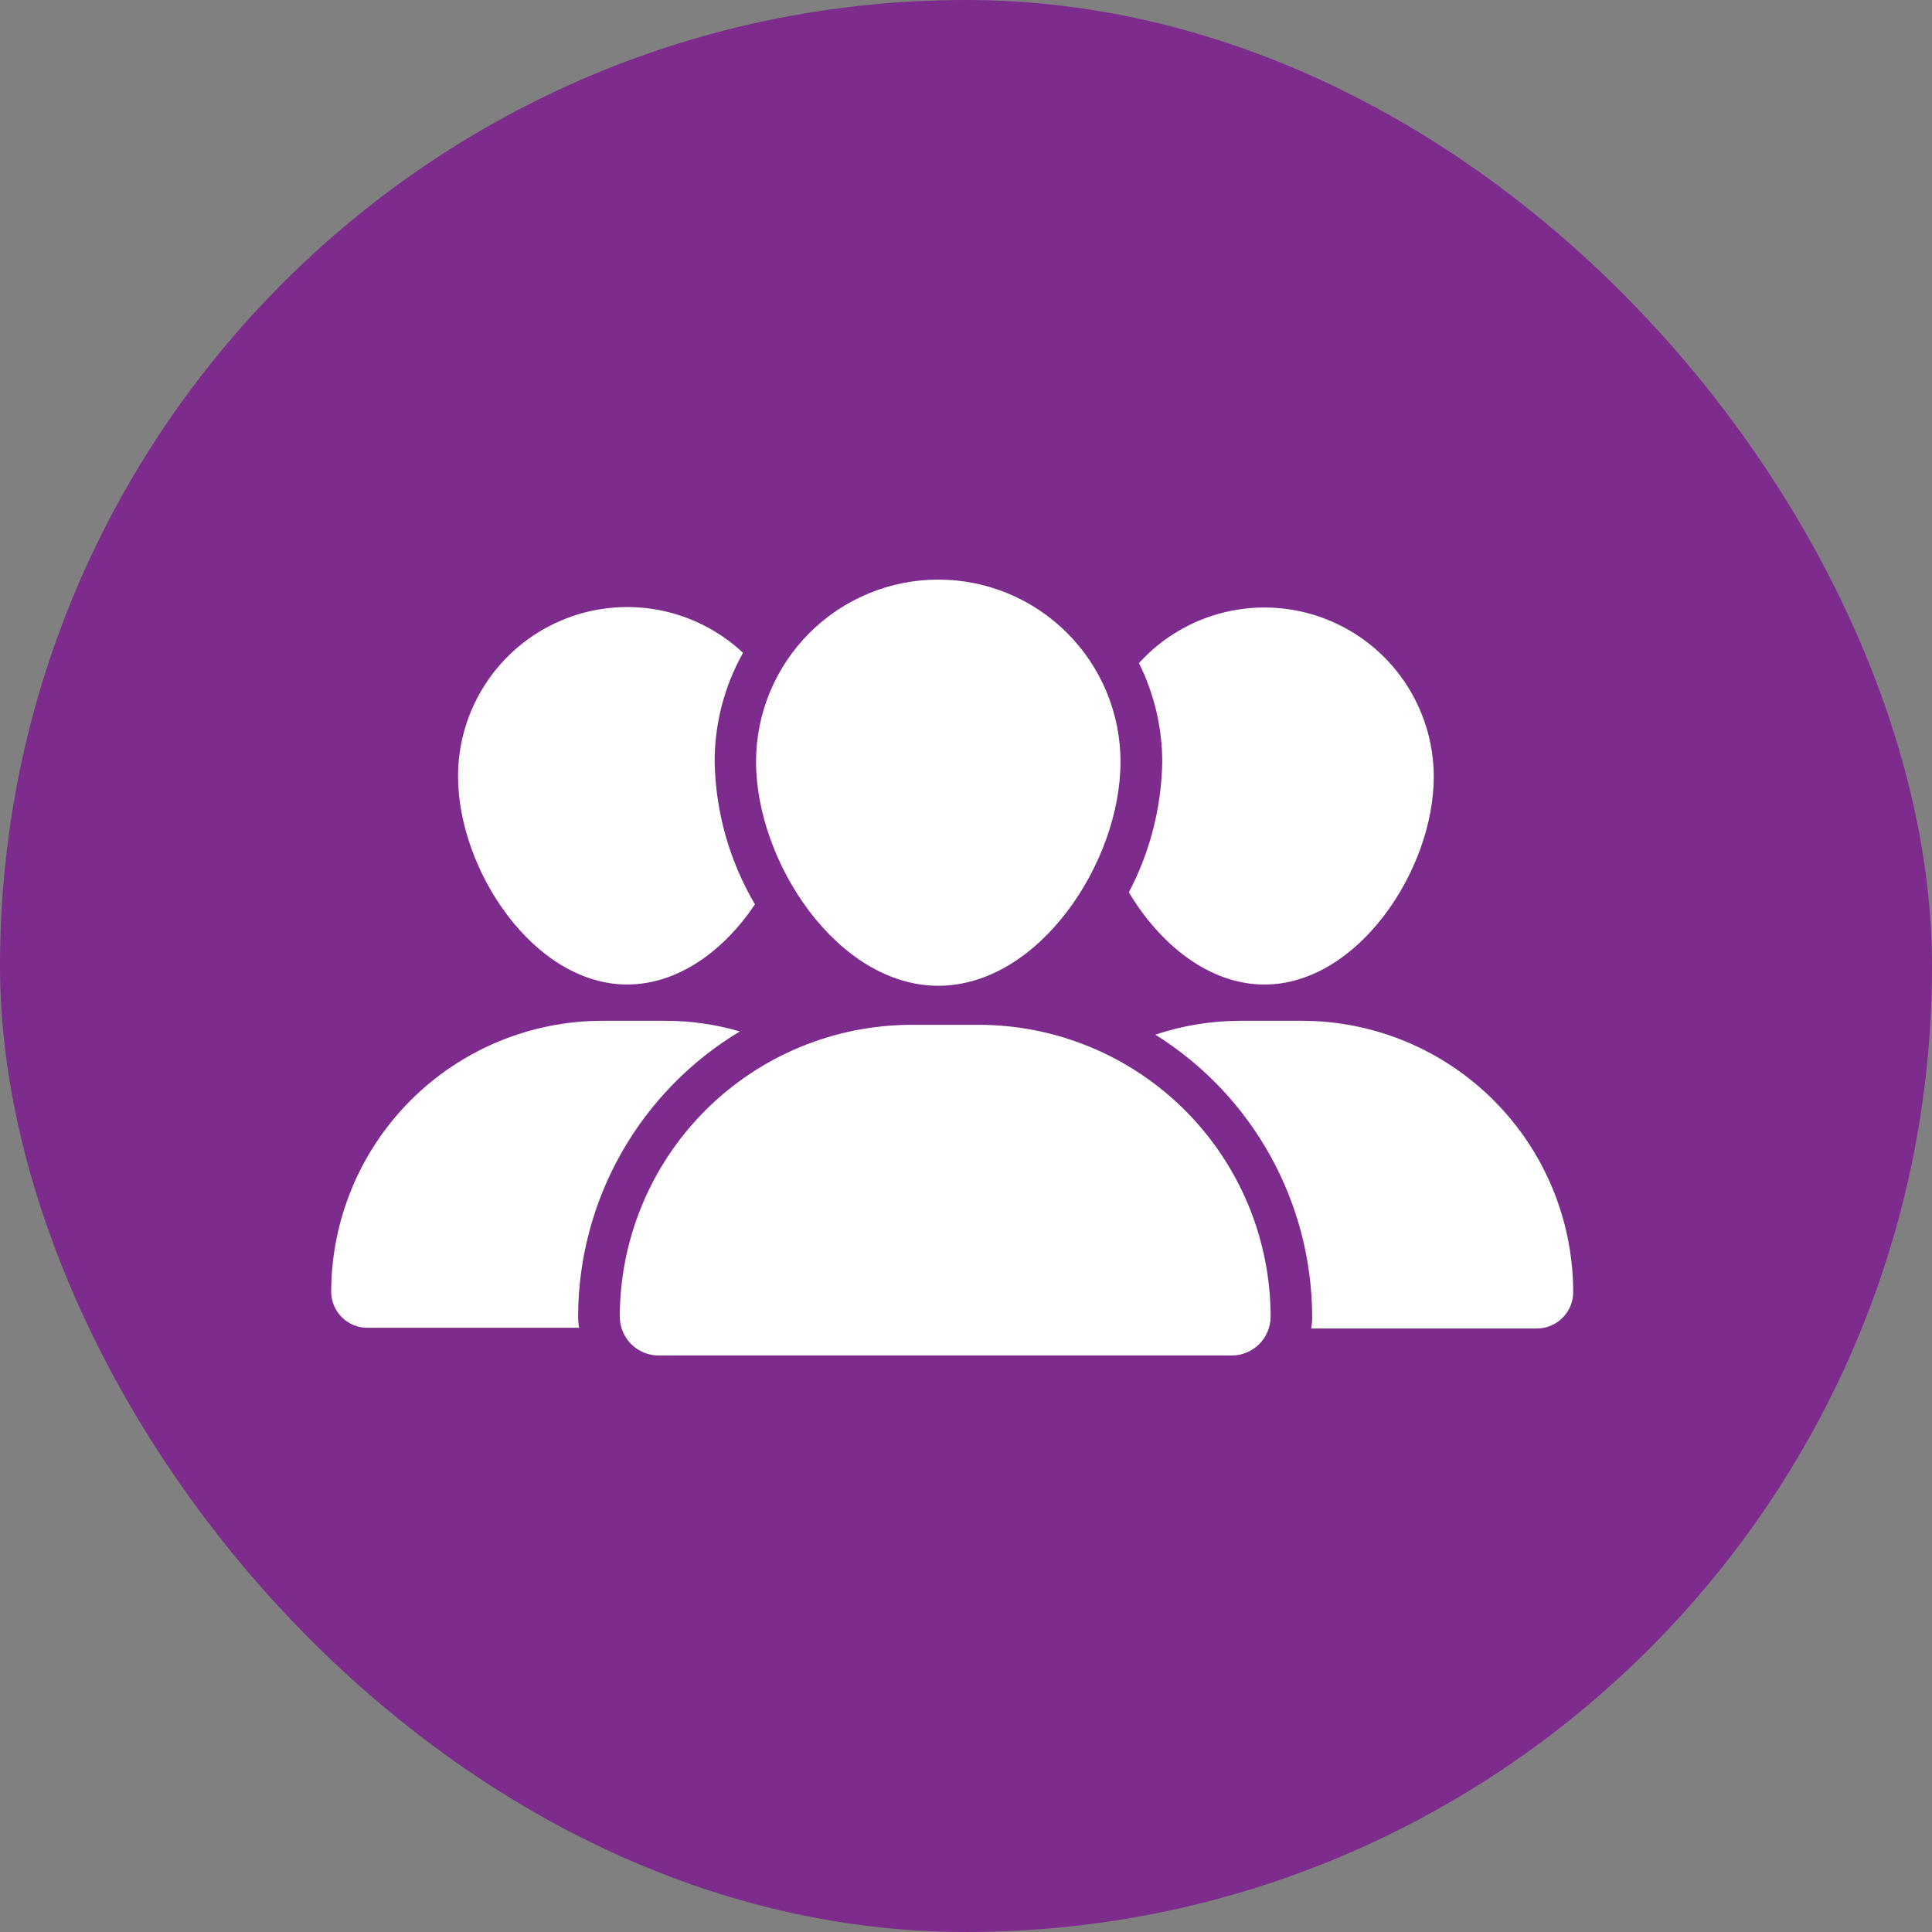
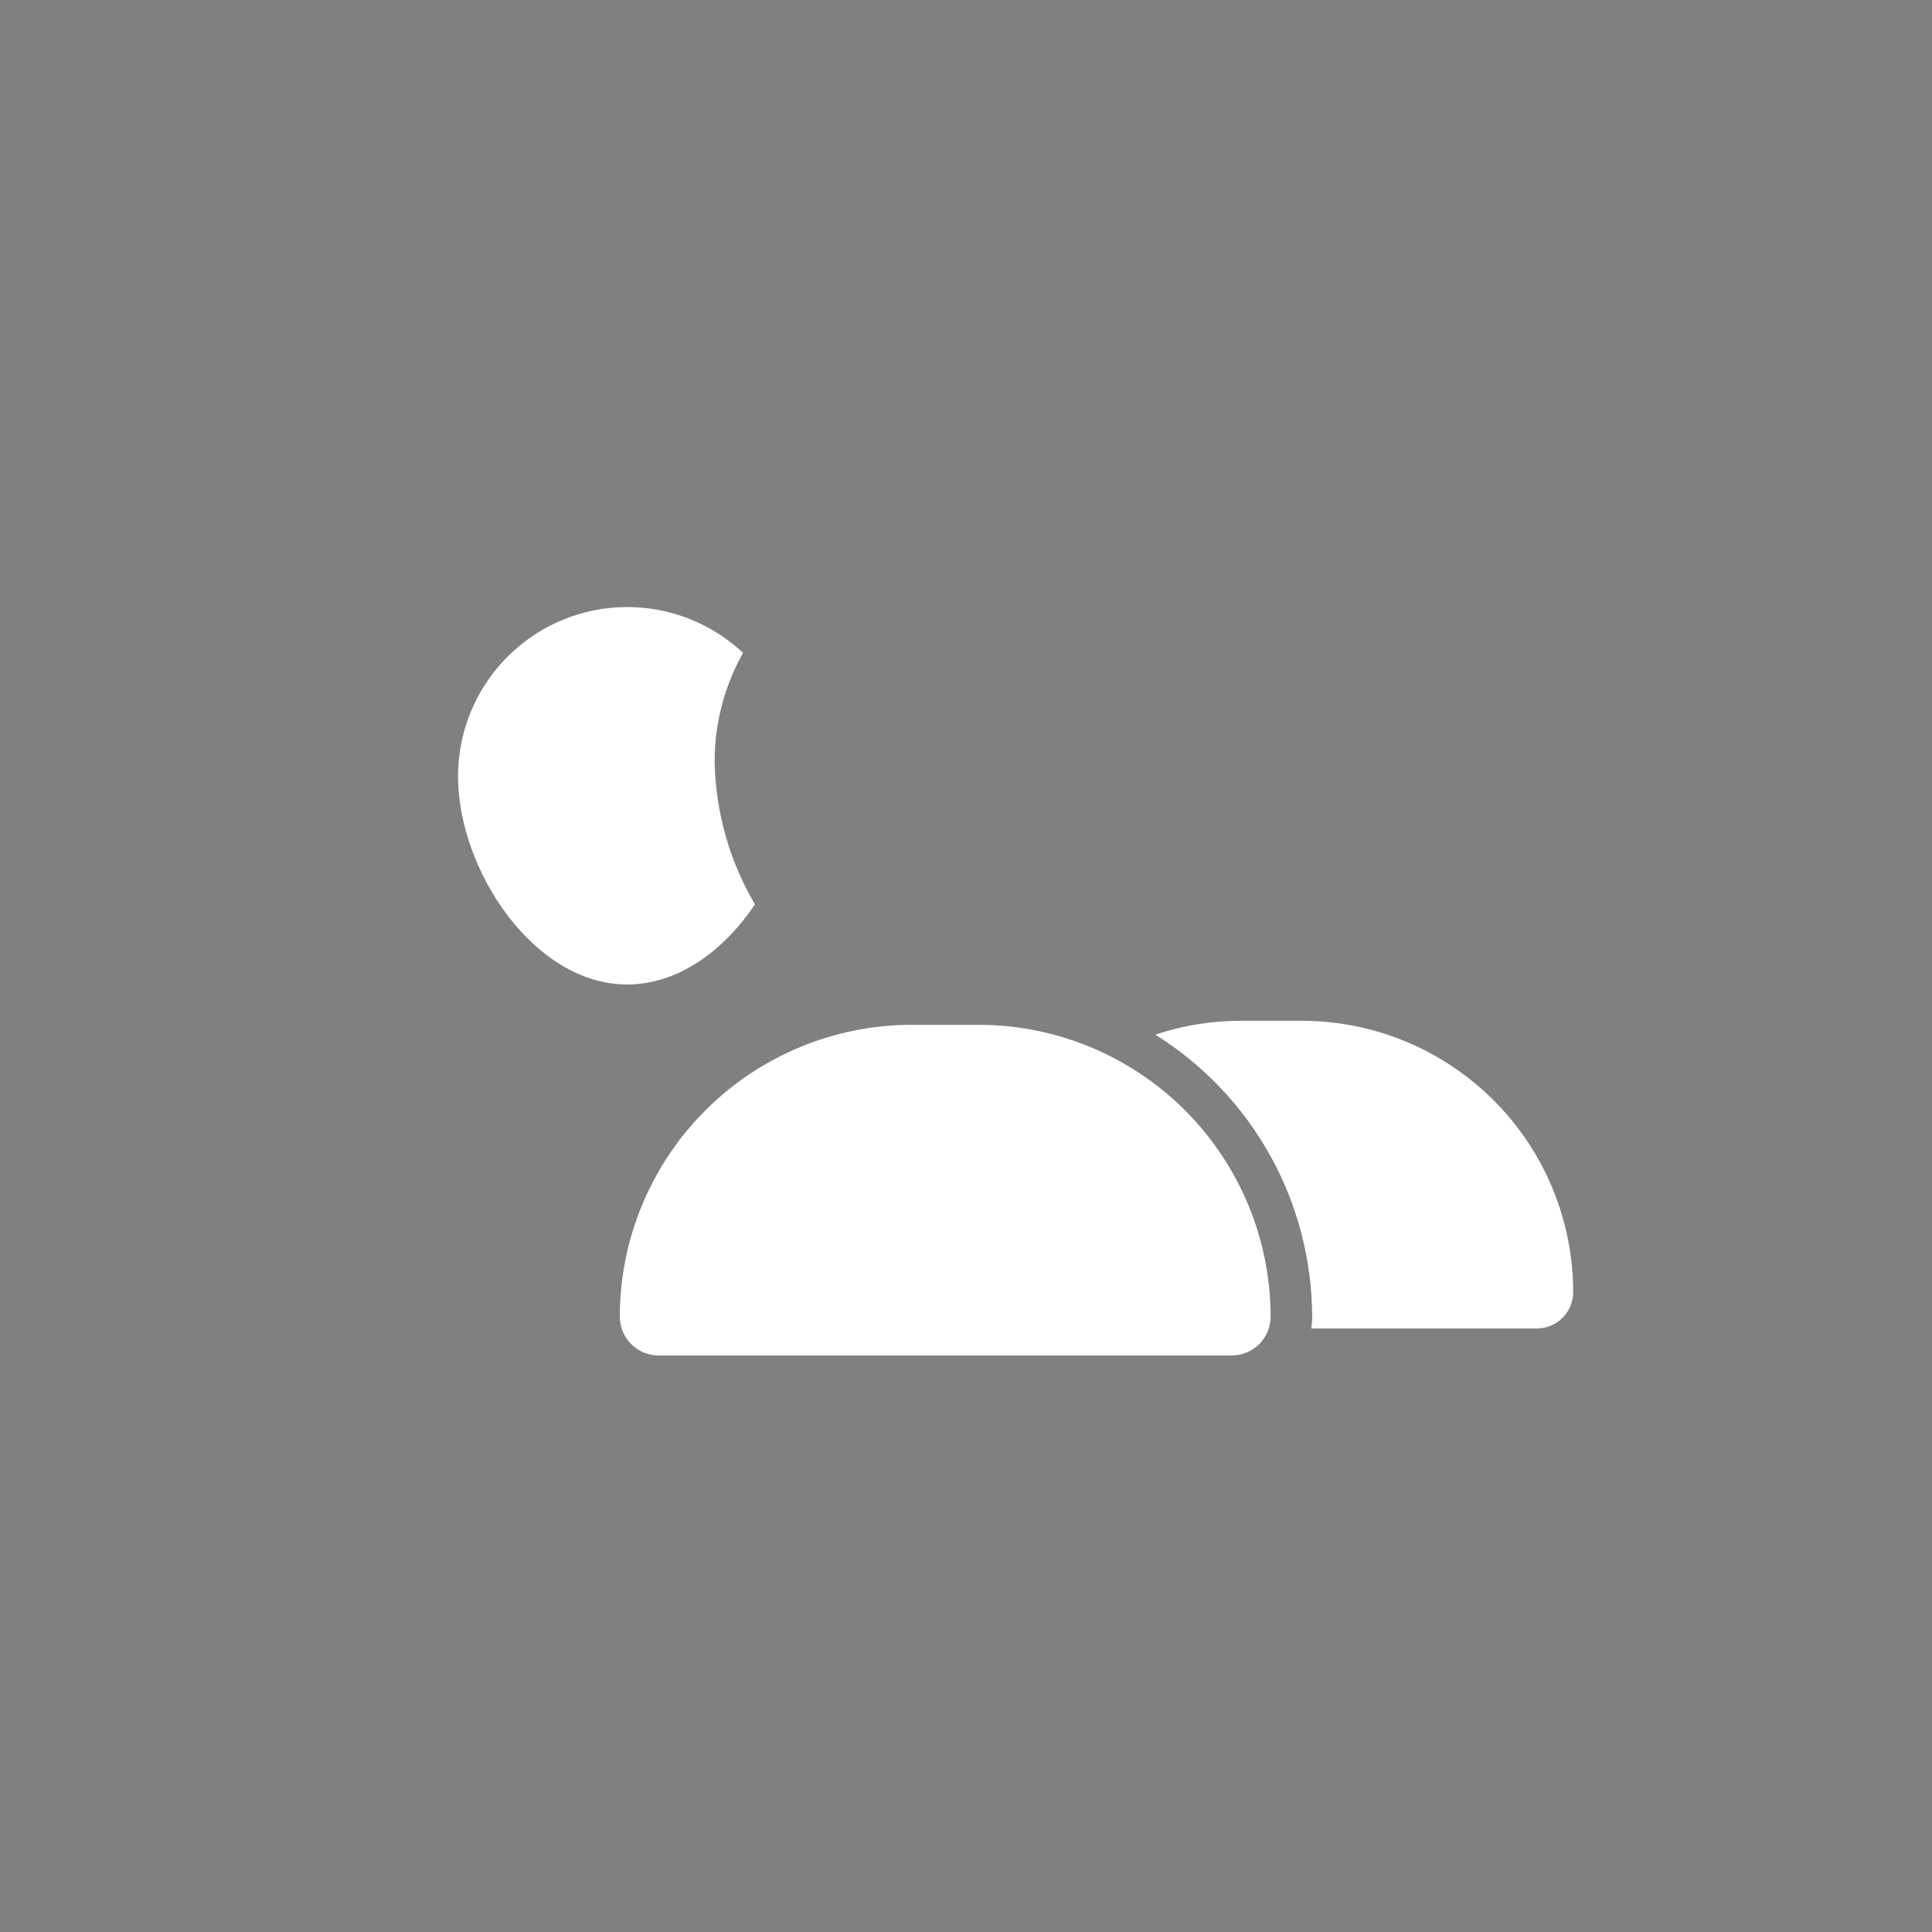
<svg xmlns="http://www.w3.org/2000/svg" width="70" height="70" viewBox="0 0 70 70" fill="none">
  <rect x="0" y="0" width="70" height="70" fill="#808080" stroke="none" />
-   <rect width="70" height="70" rx="35" fill="#7D2B8D" />
  <path d="M44.627 49.112C44.999 49.112 45.355 48.965 45.619 48.704C45.883 48.443 46.033 48.088 46.037 47.717C46.037 44.909 44.922 42.217 42.937 40.231C40.951 38.246 38.258 37.131 35.451 37.131H33.032C30.227 37.133 27.536 38.25 25.553 40.235C23.57 42.22 22.456 44.911 22.456 47.717C22.46 48.087 22.61 48.441 22.872 48.703C23.135 48.964 23.49 49.111 23.861 49.112H44.627Z" fill="white" />
-   <path d="M33.996 35.716C37.643 35.716 40.598 31.245 40.598 27.603C40.598 25.852 39.903 24.172 38.664 22.934C37.426 21.696 35.747 21 33.996 21C32.245 21 30.565 21.696 29.327 22.934C28.089 24.172 27.393 25.852 27.393 27.603C27.398 31.245 30.353 35.716 33.996 35.716Z" fill="white" />
-   <path d="M13.309 48.108H20.981C20.957 47.971 20.945 47.831 20.946 47.692C20.951 45.613 21.493 43.57 22.52 41.762C23.547 39.954 25.023 38.441 26.806 37.371C25.921 37.112 25.004 36.982 24.082 36.985H21.834C19.226 36.985 16.724 38.021 14.88 39.865C13.036 41.71 12 44.211 12 46.819C12.005 47.163 12.146 47.491 12.391 47.732C12.636 47.973 12.966 48.108 13.309 48.108Z" fill="white" />
  <path d="M22.727 35.67C24.573 35.67 26.239 34.436 27.353 32.766C26.43 31.199 25.927 29.421 25.893 27.603C25.89 26.22 26.244 24.86 26.921 23.654C26.049 22.836 24.956 22.291 23.778 22.085C22.599 21.881 21.386 22.025 20.289 22.5C19.191 22.976 18.257 23.763 17.601 24.763C16.944 25.763 16.595 26.933 16.596 28.13C16.596 31.516 19.34 35.67 22.727 35.67Z" fill="white" />
  <path d="M44.918 36.985C43.878 36.989 42.845 37.158 41.858 37.487C43.594 38.571 45.027 40.078 46.022 41.868C47.016 43.657 47.539 45.67 47.542 47.717C47.543 47.857 47.532 47.996 47.507 48.133H55.685C56.034 48.132 56.367 47.993 56.614 47.747C56.86 47.501 56.999 47.167 57 46.819C56.999 44.211 55.962 41.711 54.118 39.867C52.274 38.023 49.774 36.986 47.166 36.985H44.918Z" fill="white" />
-   <path d="M45.812 35.671C49.198 35.671 51.948 31.516 51.948 28.145C51.947 26.906 51.572 25.696 50.87 24.674C50.169 23.653 49.175 22.868 48.019 22.422C46.863 21.976 45.599 21.891 44.394 22.177C43.189 22.463 42.098 23.108 41.266 24.025C41.822 25.141 42.111 26.371 42.109 27.618C42.081 29.261 41.666 30.875 40.9 32.329C42.023 34.211 43.804 35.671 45.812 35.671Z" fill="white" />
</svg>